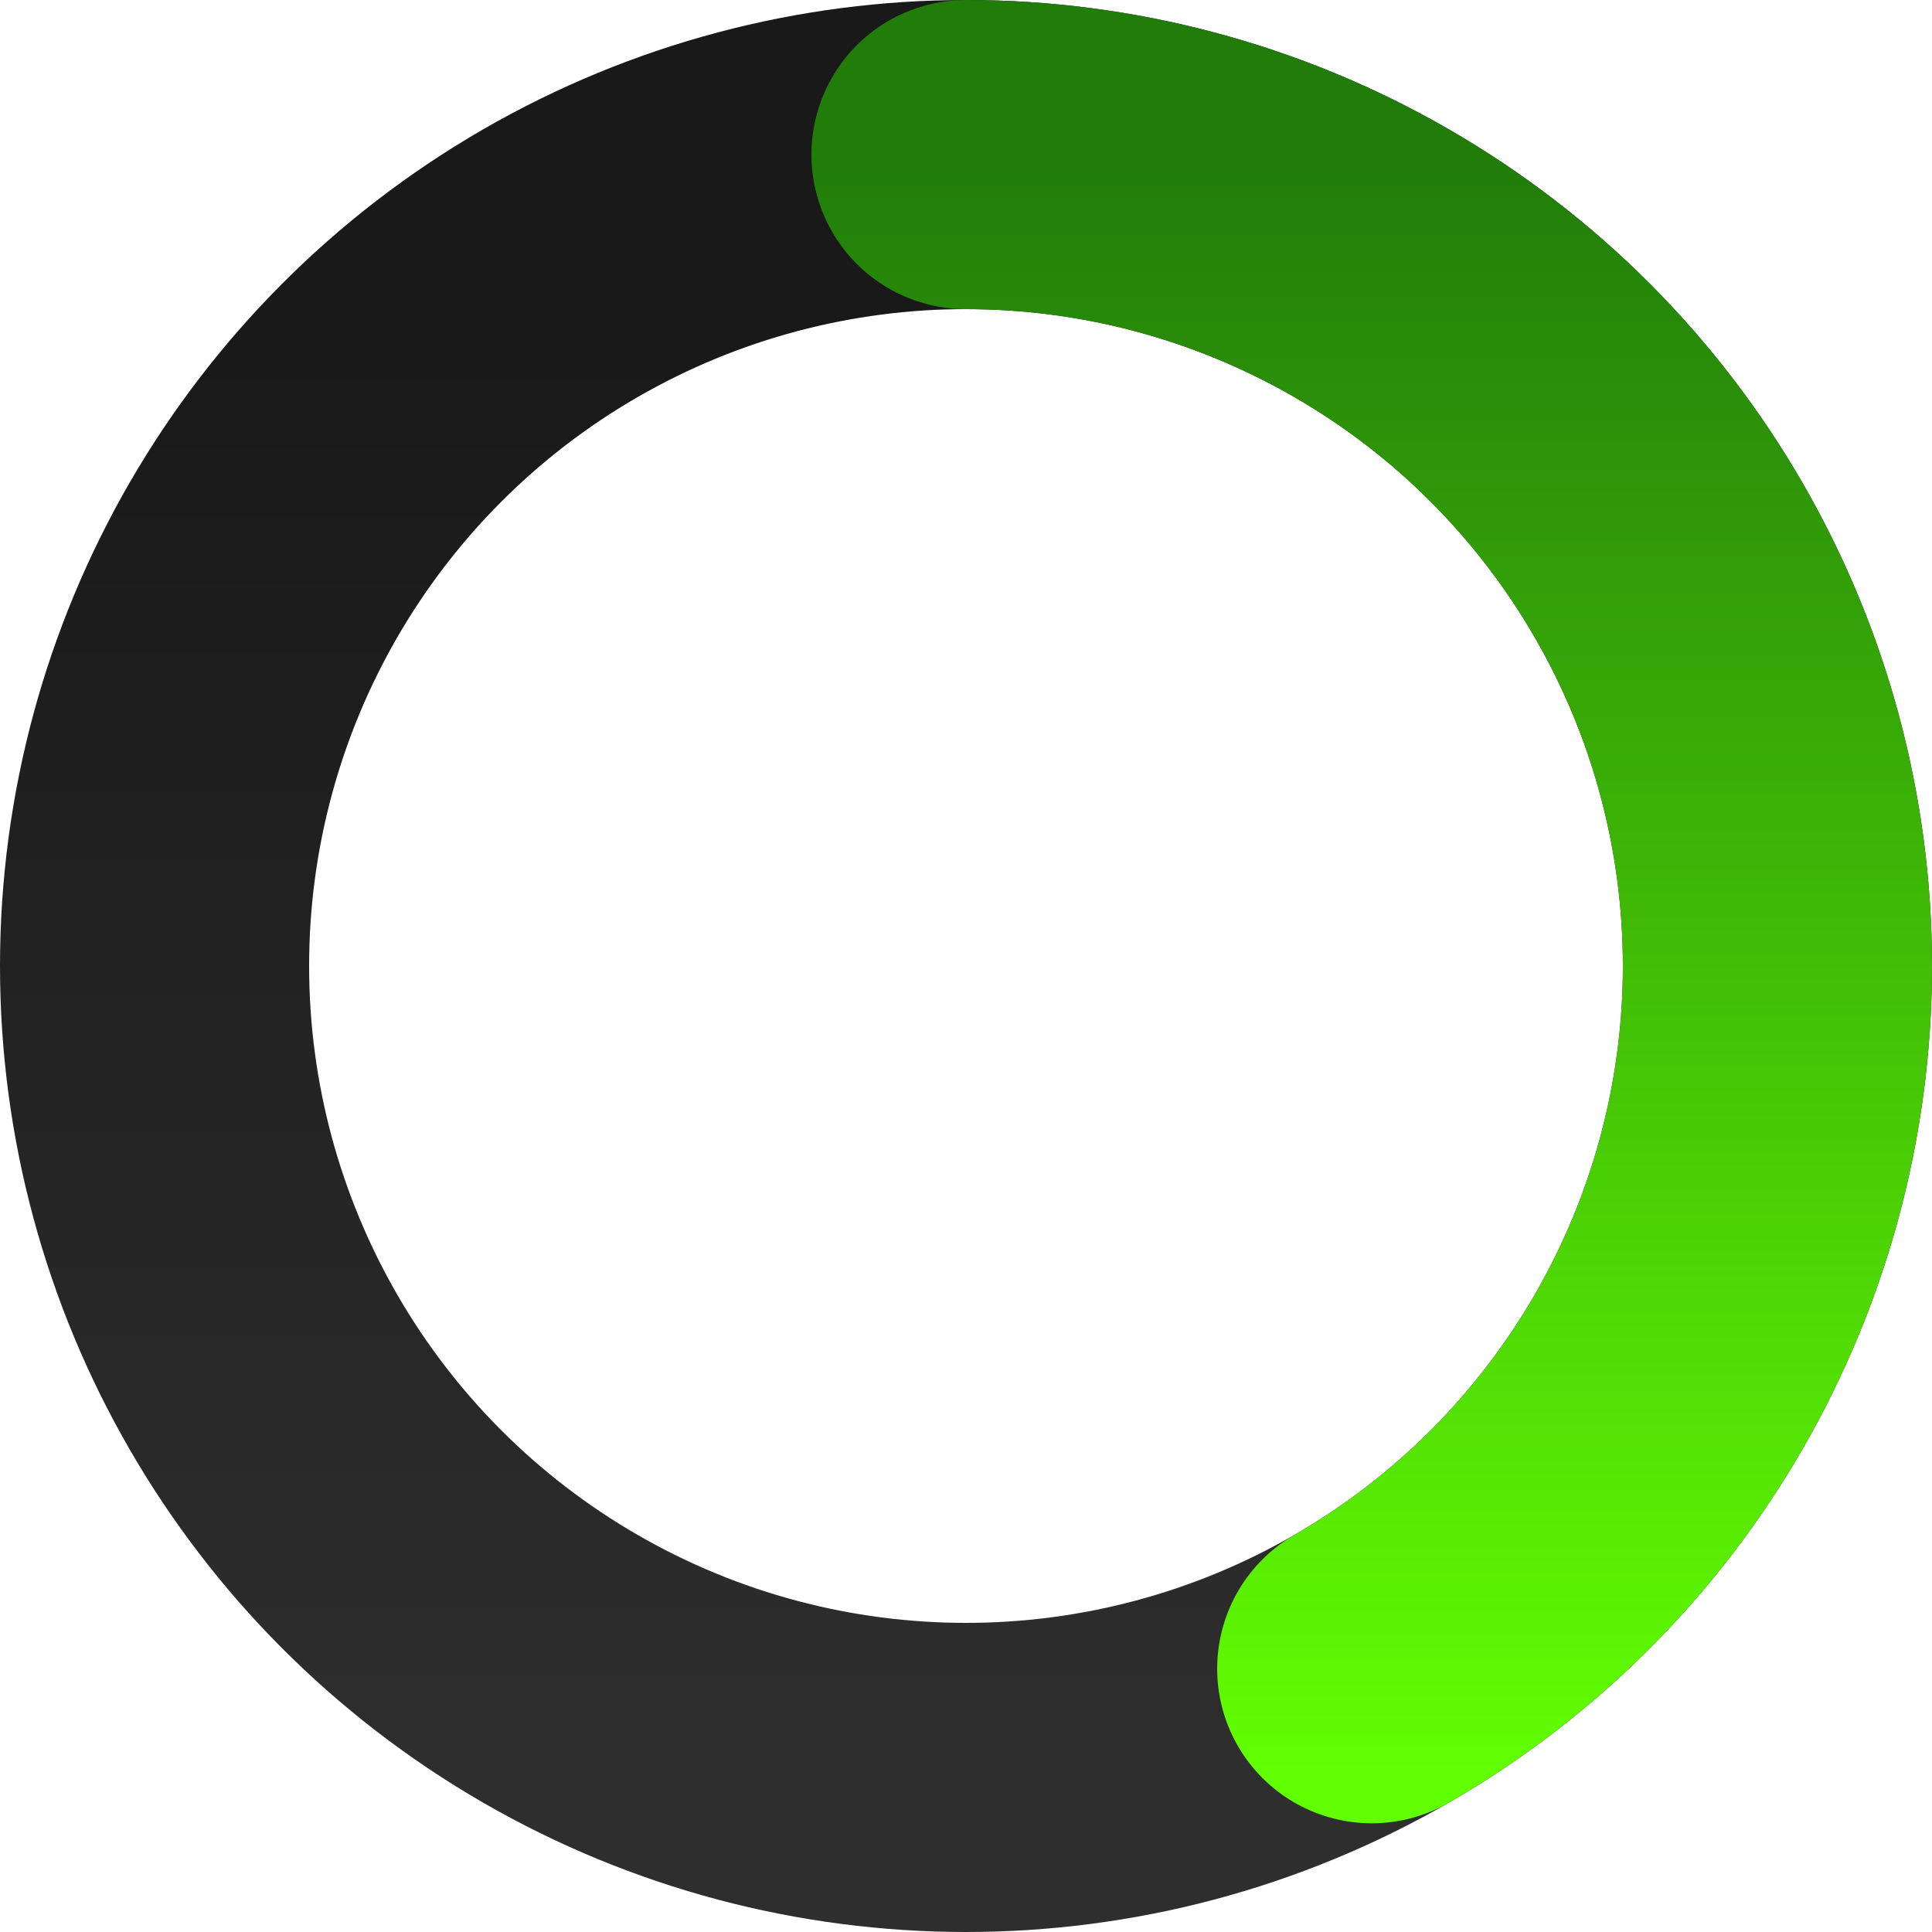
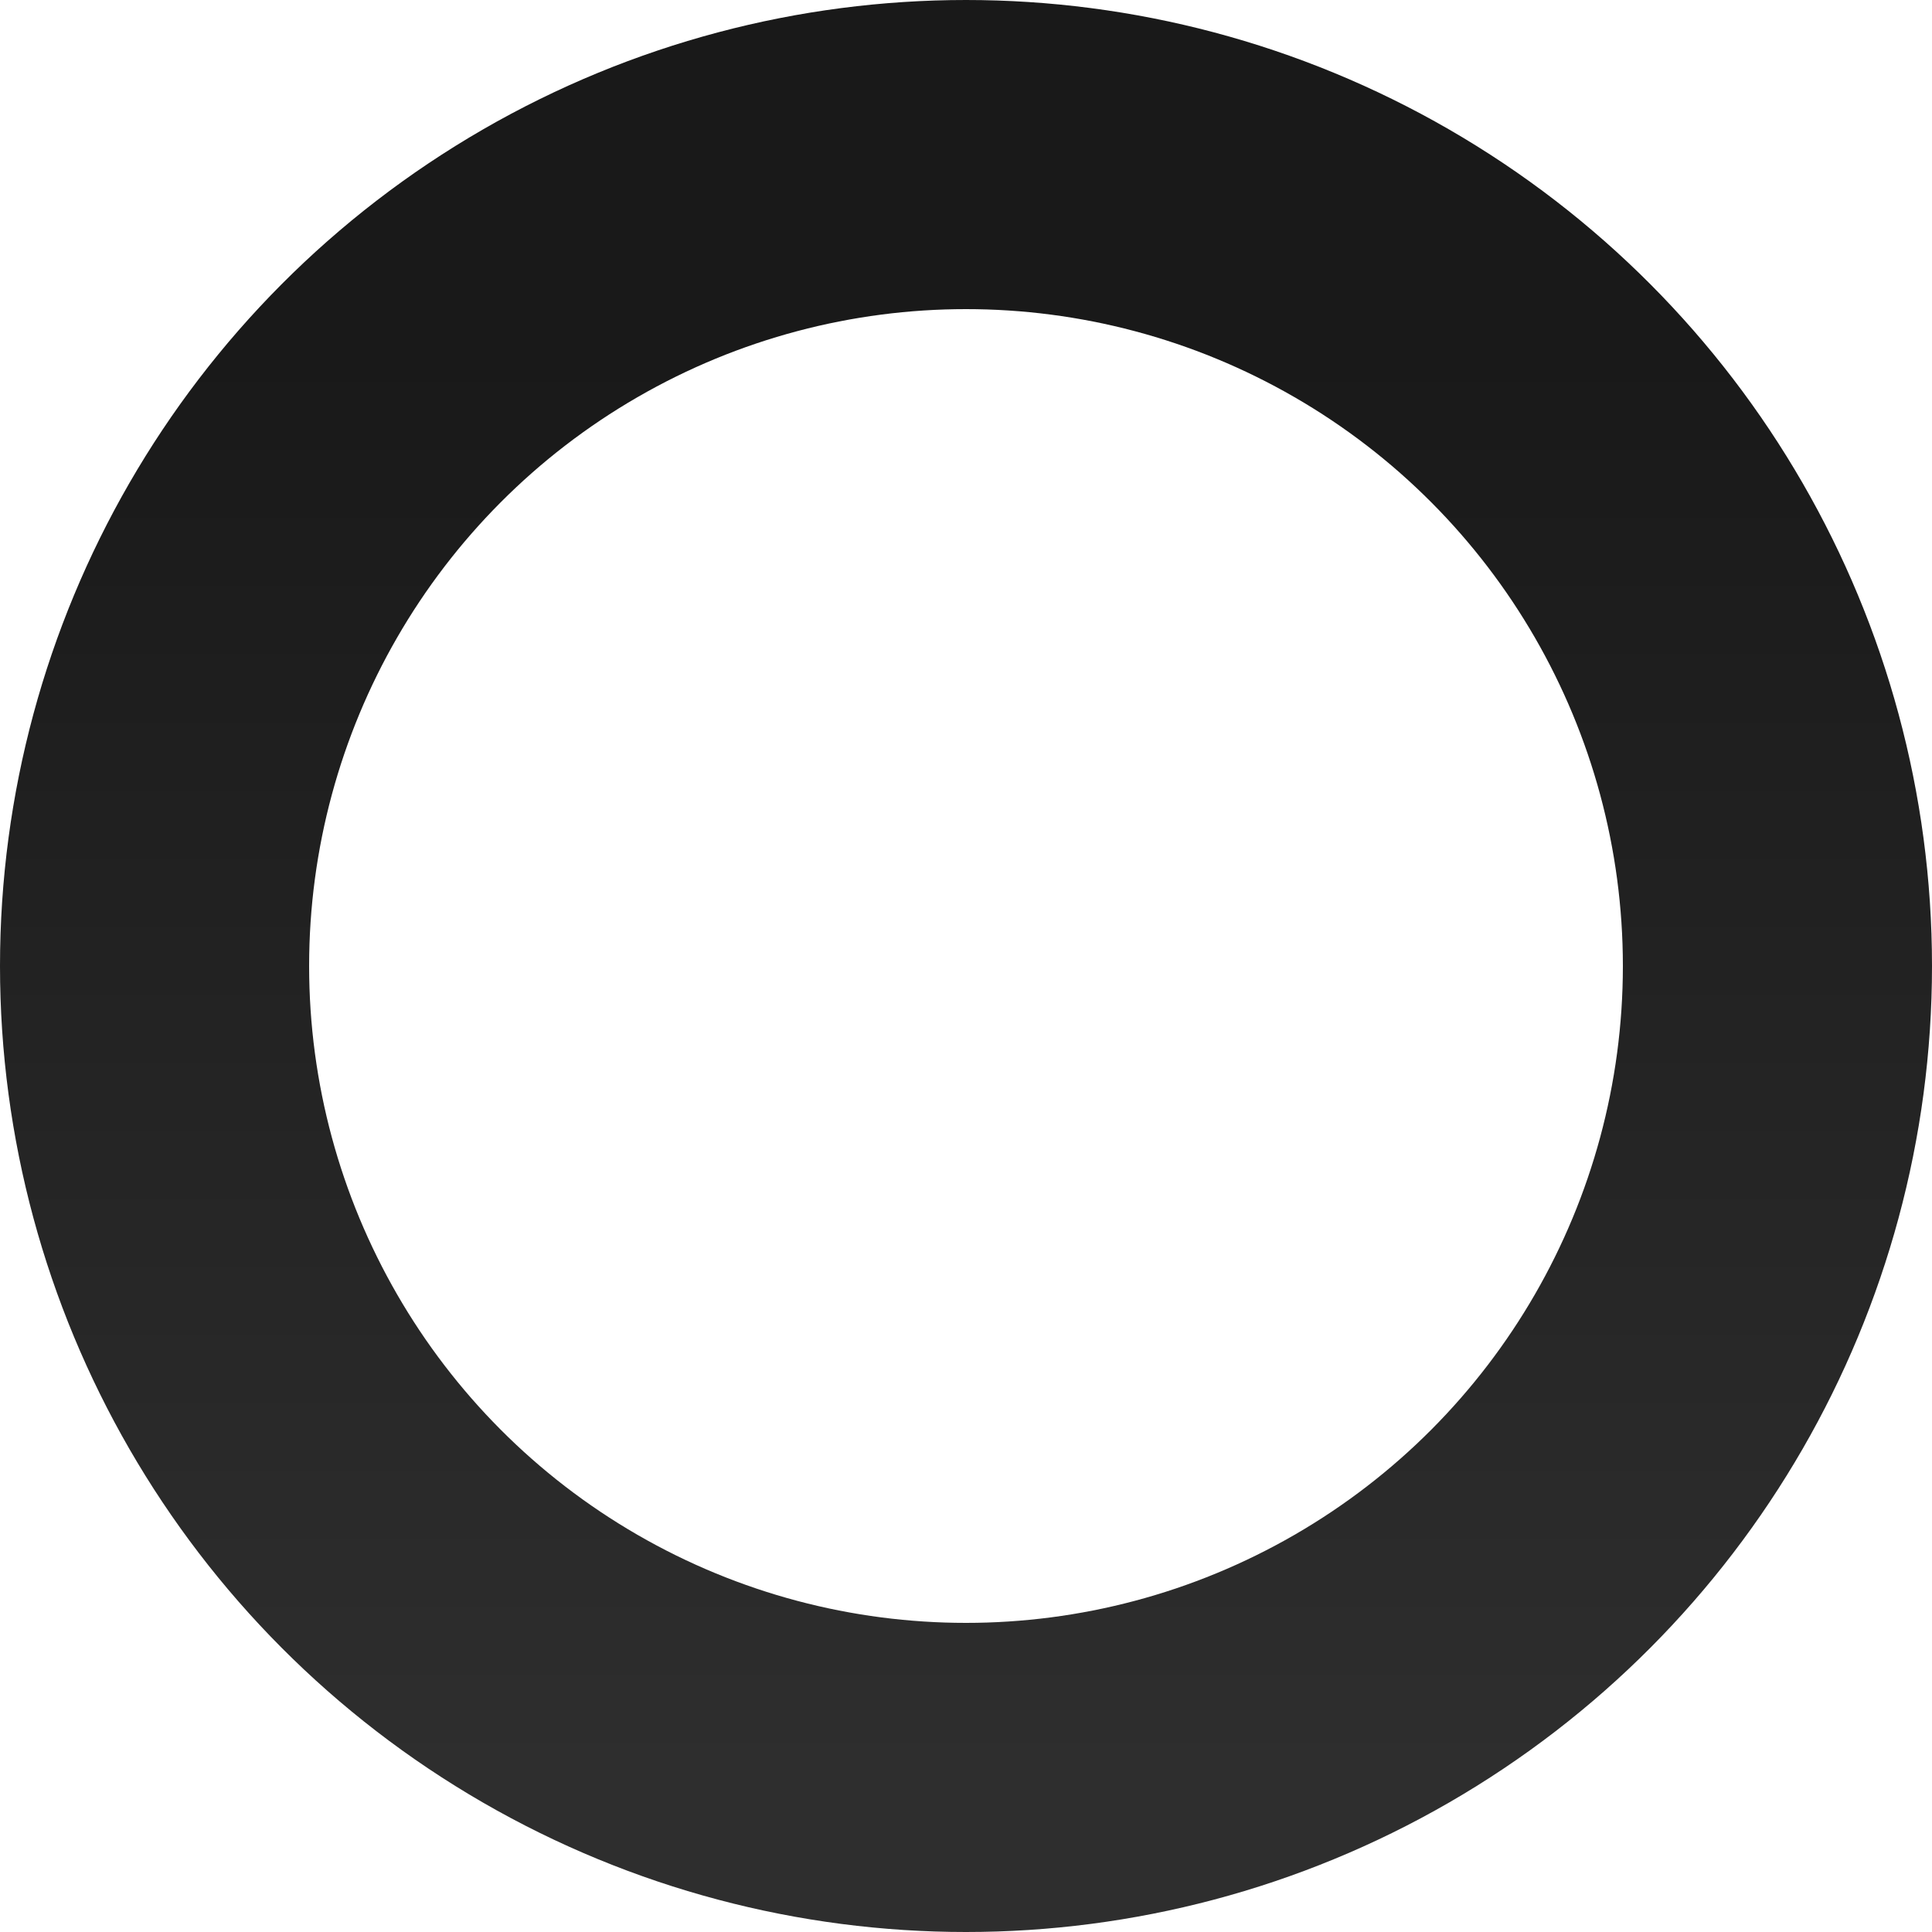
<svg xmlns="http://www.w3.org/2000/svg" width="250" height="250" viewBox="0 0 250 250" fill="none">
  <circle cx="125" cy="125" r="105" stroke="url(#paint0_linear_22_2)" stroke-width="40" />
-   <path d="M125 20C143.431 20 161.538 24.852 177.5 34.067C193.462 43.283 206.717 56.538 215.933 72.5C225.148 88.462 230 106.569 230 125C230 143.431 225.148 161.538 215.933 177.5C206.717 193.462 193.462 206.717 177.5 215.933" stroke="url(#paint1_linear_22_2)" stroke-width="40" stroke-linecap="round" />
  <defs>
    <linearGradient id="paint0_linear_22_2" x1="125" y1="45" x2="125" y2="230" gradientUnits="userSpaceOnUse">
      <stop stop-color="#191919" />
      <stop offset="1" stop-color="#2E2E2E" />
    </linearGradient>
    <linearGradient id="paint1_linear_22_2" x1="125" y1="20" x2="125" y2="230" gradientUnits="userSpaceOnUse">
      <stop stop-color="#217C0A" />
      <stop offset="1" stop-color="#62FF02" />
    </linearGradient>
  </defs>
</svg>